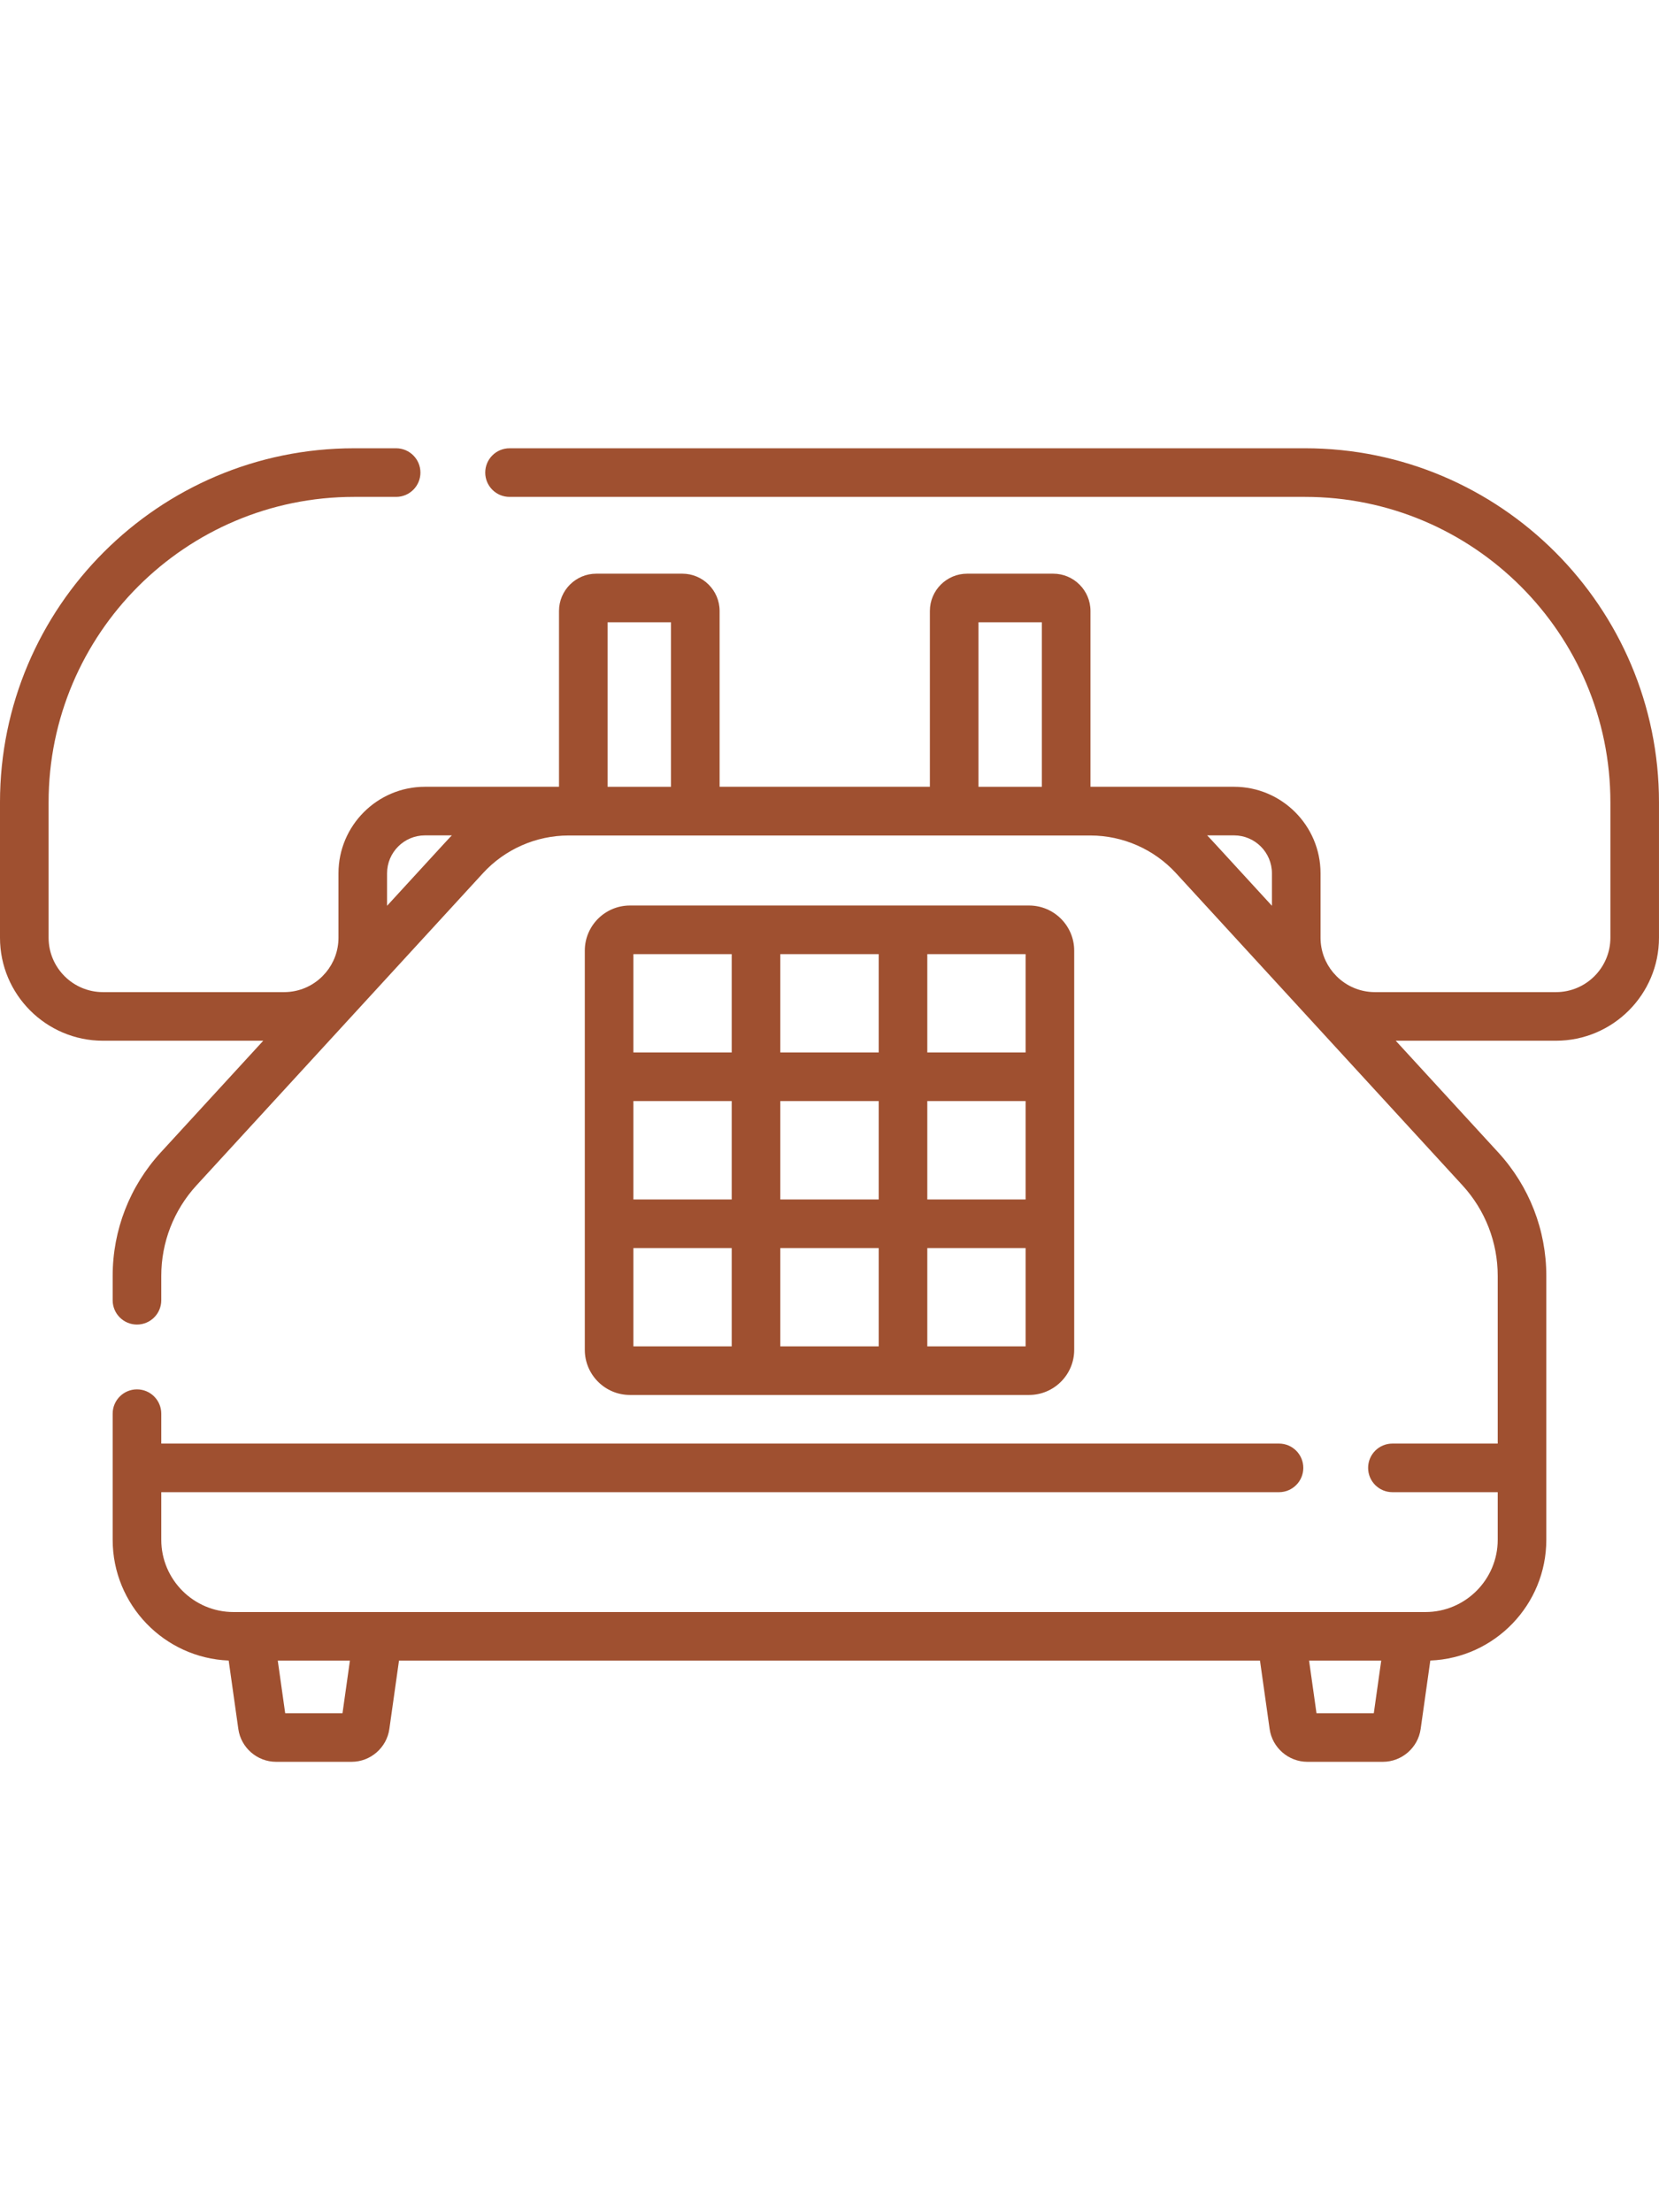
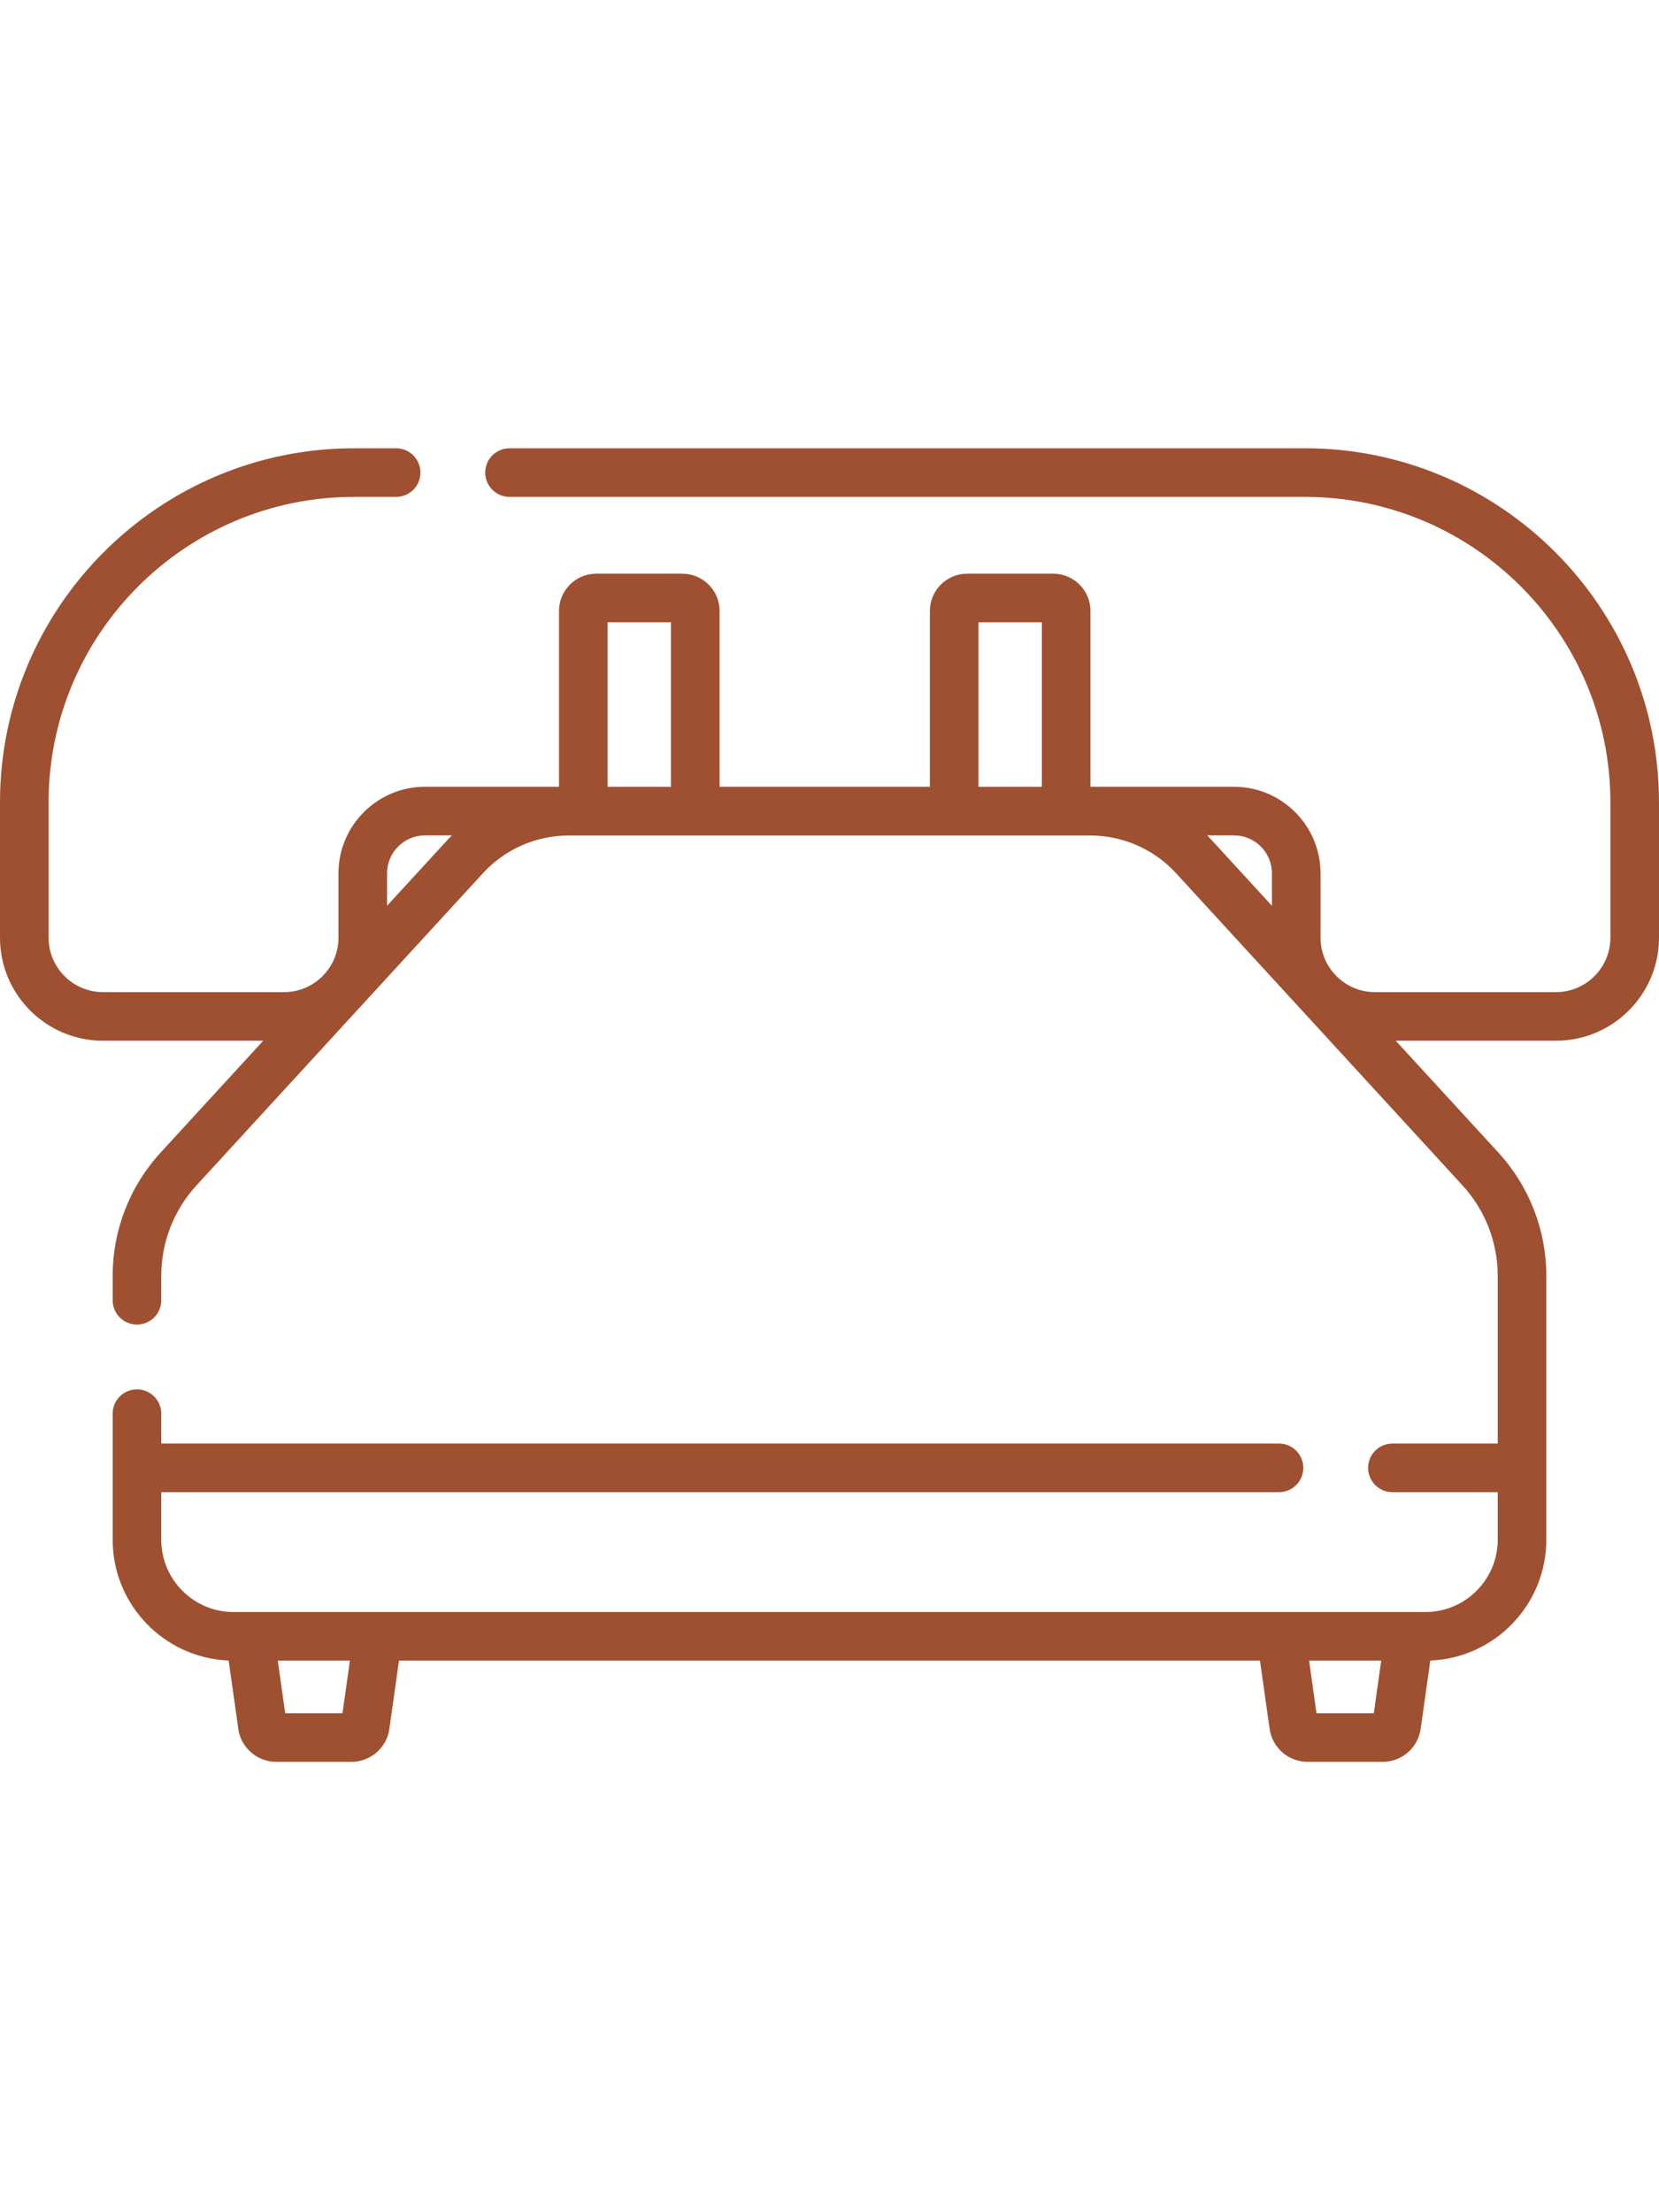
<svg xmlns="http://www.w3.org/2000/svg" height="512pt" viewBox="0 -53 512 512">
  <path fill="#9f5030" d="m402.746 0h-245.492c-4.145 0-7.5 3.359-7.5 7.5s3.355 7.5 7.5 7.5h245.492c51.973 0 94.254 42.281 94.254 94.254v41.785c0 9.254-7.531 16.785-16.785 16.785h-55.887c-4.586 0-8.75-1.852-11.781-4.844l-1.137-1.238c-2.414-2.906-3.867-6.641-3.867-10.703v-19.879c0-14.727-11.98-26.703-26.703-26.703h-44.297v-54.25c0-6.344-5.164-11.508-11.508-11.508h-26.547c-6.348 0-11.508 5.164-11.508 11.508v54.25h-64.895v-54.25c0-6.344-5.164-11.508-11.508-11.508h-26.551c-6.344 0-11.504 5.164-11.504 11.508v54.25h-41.363c-14.723 0-26.699 11.98-26.699 26.703v19.879c0 4.062-1.453 7.797-3.867 10.703l-1.137 1.238c-3.031 2.996-7.195 4.844-11.781 4.844h-55.891c-9.254 0-16.785-7.531-16.785-16.785v-41.785c0-51.973 42.281-94.254 94.254-94.254h13c4.141 0 7.5-3.359 7.5-7.5s-3.359-7.5-7.5-7.5h-13c-60.242 0-109.254 49.012-109.254 109.254v41.785c0 17.527 14.258 31.785 31.785 31.785h49.461l-31.645 34.48c-9.562 10.418-14.828 23.949-14.828 38.094v7.512c0 4.145 3.355 7.5 7.5 7.5 4.141 0 7.5-3.355 7.5-7.5v-7.512c0-10.379 3.863-20.305 10.879-27.953 10.477-11.41 78.047-85.043 88.422-96.348 6.77-7.375 16.391-11.605 26.402-11.605h161.043c10.012 0 19.637 4.23 26.406 11.605 9.27 10.102 77.738 84.711 88.418 96.348 7.02 7.648 10.883 17.574 10.883 27.953v51.738h-32.5c-4.141 0-7.5 3.359-7.5 7.5s3.359 7.5 7.5 7.5h32.5v14.684c0 12.297-10.004 22.305-22.305 22.305h-367.848c-12.297 0-22.301-10.008-22.301-22.305v-14.684h344.953c4.141 0 7.5-3.359 7.5-7.5s-3.359-7.5-7.5-7.5h-344.953v-9.227c0-4.141-3.359-7.5-7.5-7.5-4.145 0-7.5 3.359-7.5 7.5v38.91c0 20.066 15.922 36.48 35.801 37.273l2.98 21.125c.812 5.773 5.82 10.125 11.648 10.125h23.312c5.828 0 10.836-4.352 11.648-10.125l2.977-21.098h265.719l2.977 21.098c.812 5.773 5.82 10.125 11.648 10.125h23.312c5.828 0 10.836-4.352 11.648-10.125l2.98-21.125c19.875-.793 35.801-17.207 35.801-37.273v-81.422c0-14.145-5.266-27.672-14.828-38.094l-31.645-34.48h49.461c17.527 0 31.785-14.258 31.785-31.785v-41.785c0-60.242-49.012-109.254-109.254-109.254zm-297.043 390.344h-17.688l-2.289-16.223h22.266zm318.281 0h-17.688l-2.289-16.223h22.266zm-122.004-336.645h19.562v50.758h-19.562zm-114.461 0h19.562v50.758h-19.562zm-68.062 87.484v-10.023c0-6.453 5.25-11.703 11.703-11.703h8.297c-1.055 1.055.113-.188-20 21.727zm253.086-21.727h8.297c6.453 0 11.703 5.25 11.703 11.703v10.023c-20.18-21.988-18.957-20.68-20-21.727zm0 0" />
-   <path fill="#9f5030" d="m278.684 292.145c3.977 0-14.41-.008 38.902-.008 7.684 0 13.934-6.25 13.934-13.938v-123.168c0-7.684-6.25-13.934-13.934-13.934h-123.172c-7.684 0-13.934 6.25-13.934 13.934v123.168c0 7.688 6.25 13.938 13.934 13.938 75.055 0 5.34.008 84.27.008zm-7.5-90.703v30.367h-30.367v-30.367zm-30.367-15v-30.344h30.367v30.344zm75.703 45.367h-30.336v-30.367h30.336zm-45.336 15v30.328h-30.367v-30.328zm-45.367-15h-30.336v-30.367h30.336zm-30.336 15h30.336v30.328h-30.336zm90.703 30.328v-30.328h30.336v30.328zm30.336-90.695h-30.336v-30.344h30.336zm-90.703-30.344v30.344h-30.336v-30.344zm0 0" />
</svg>